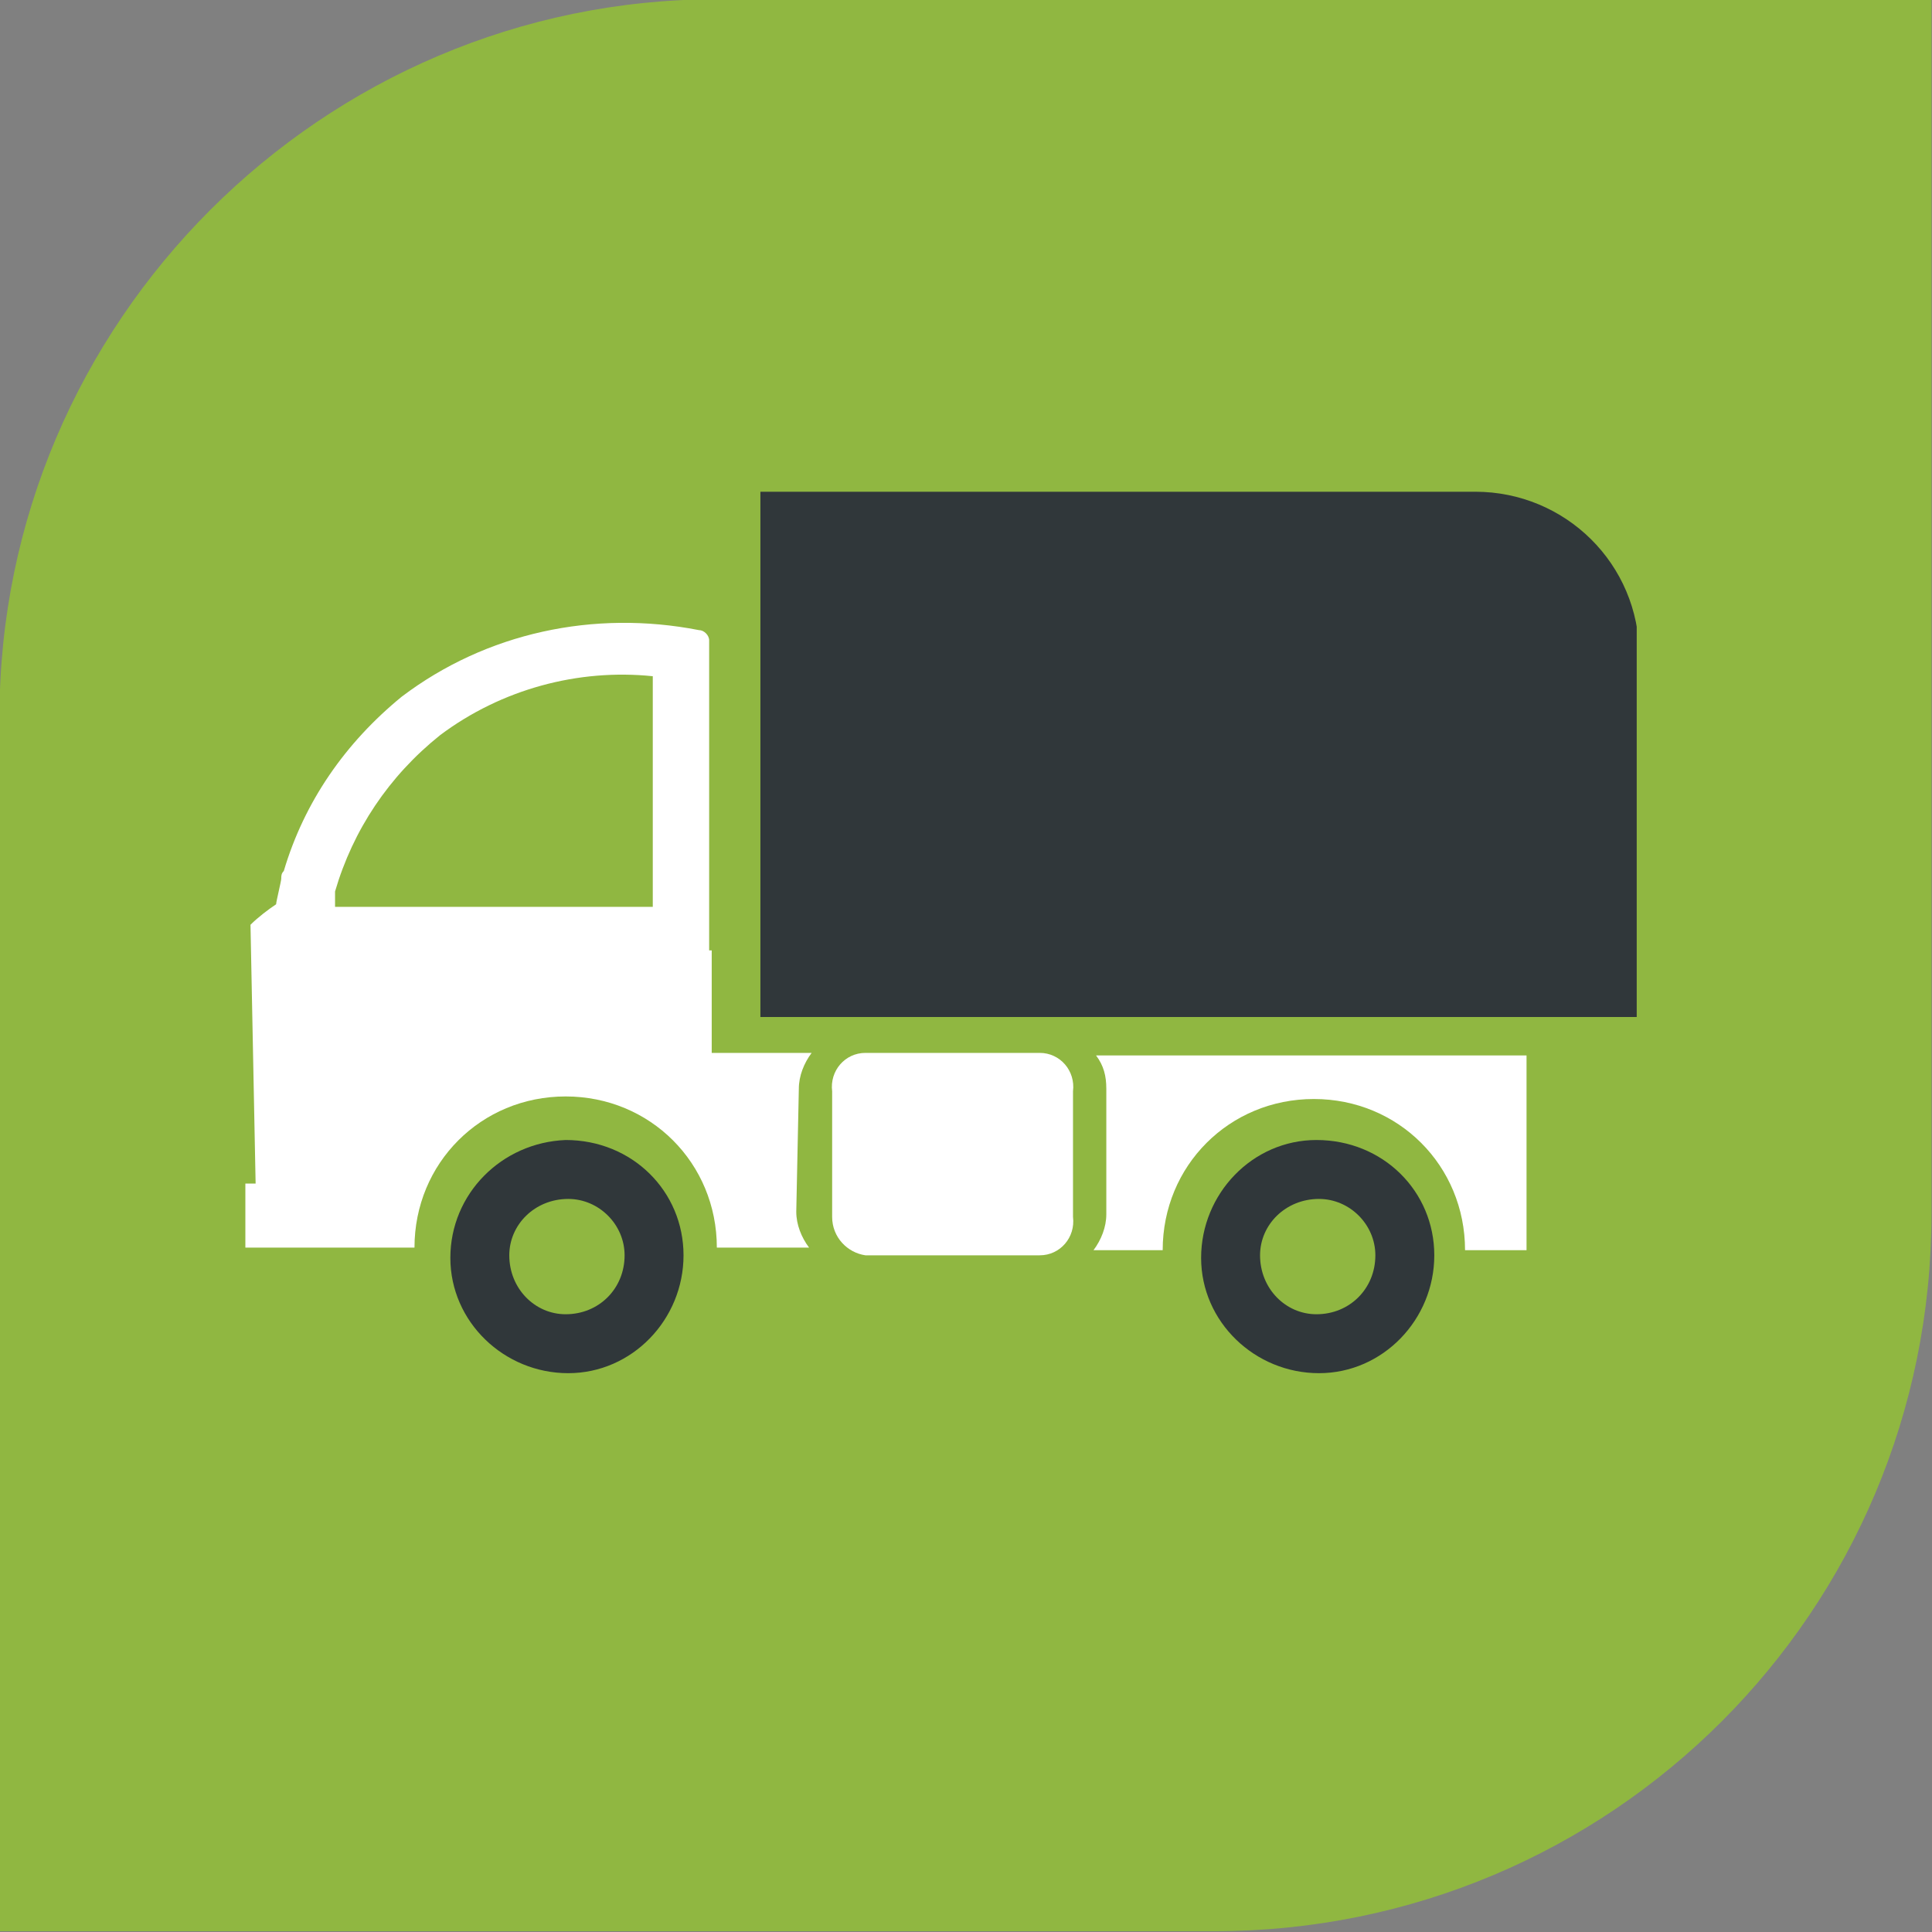
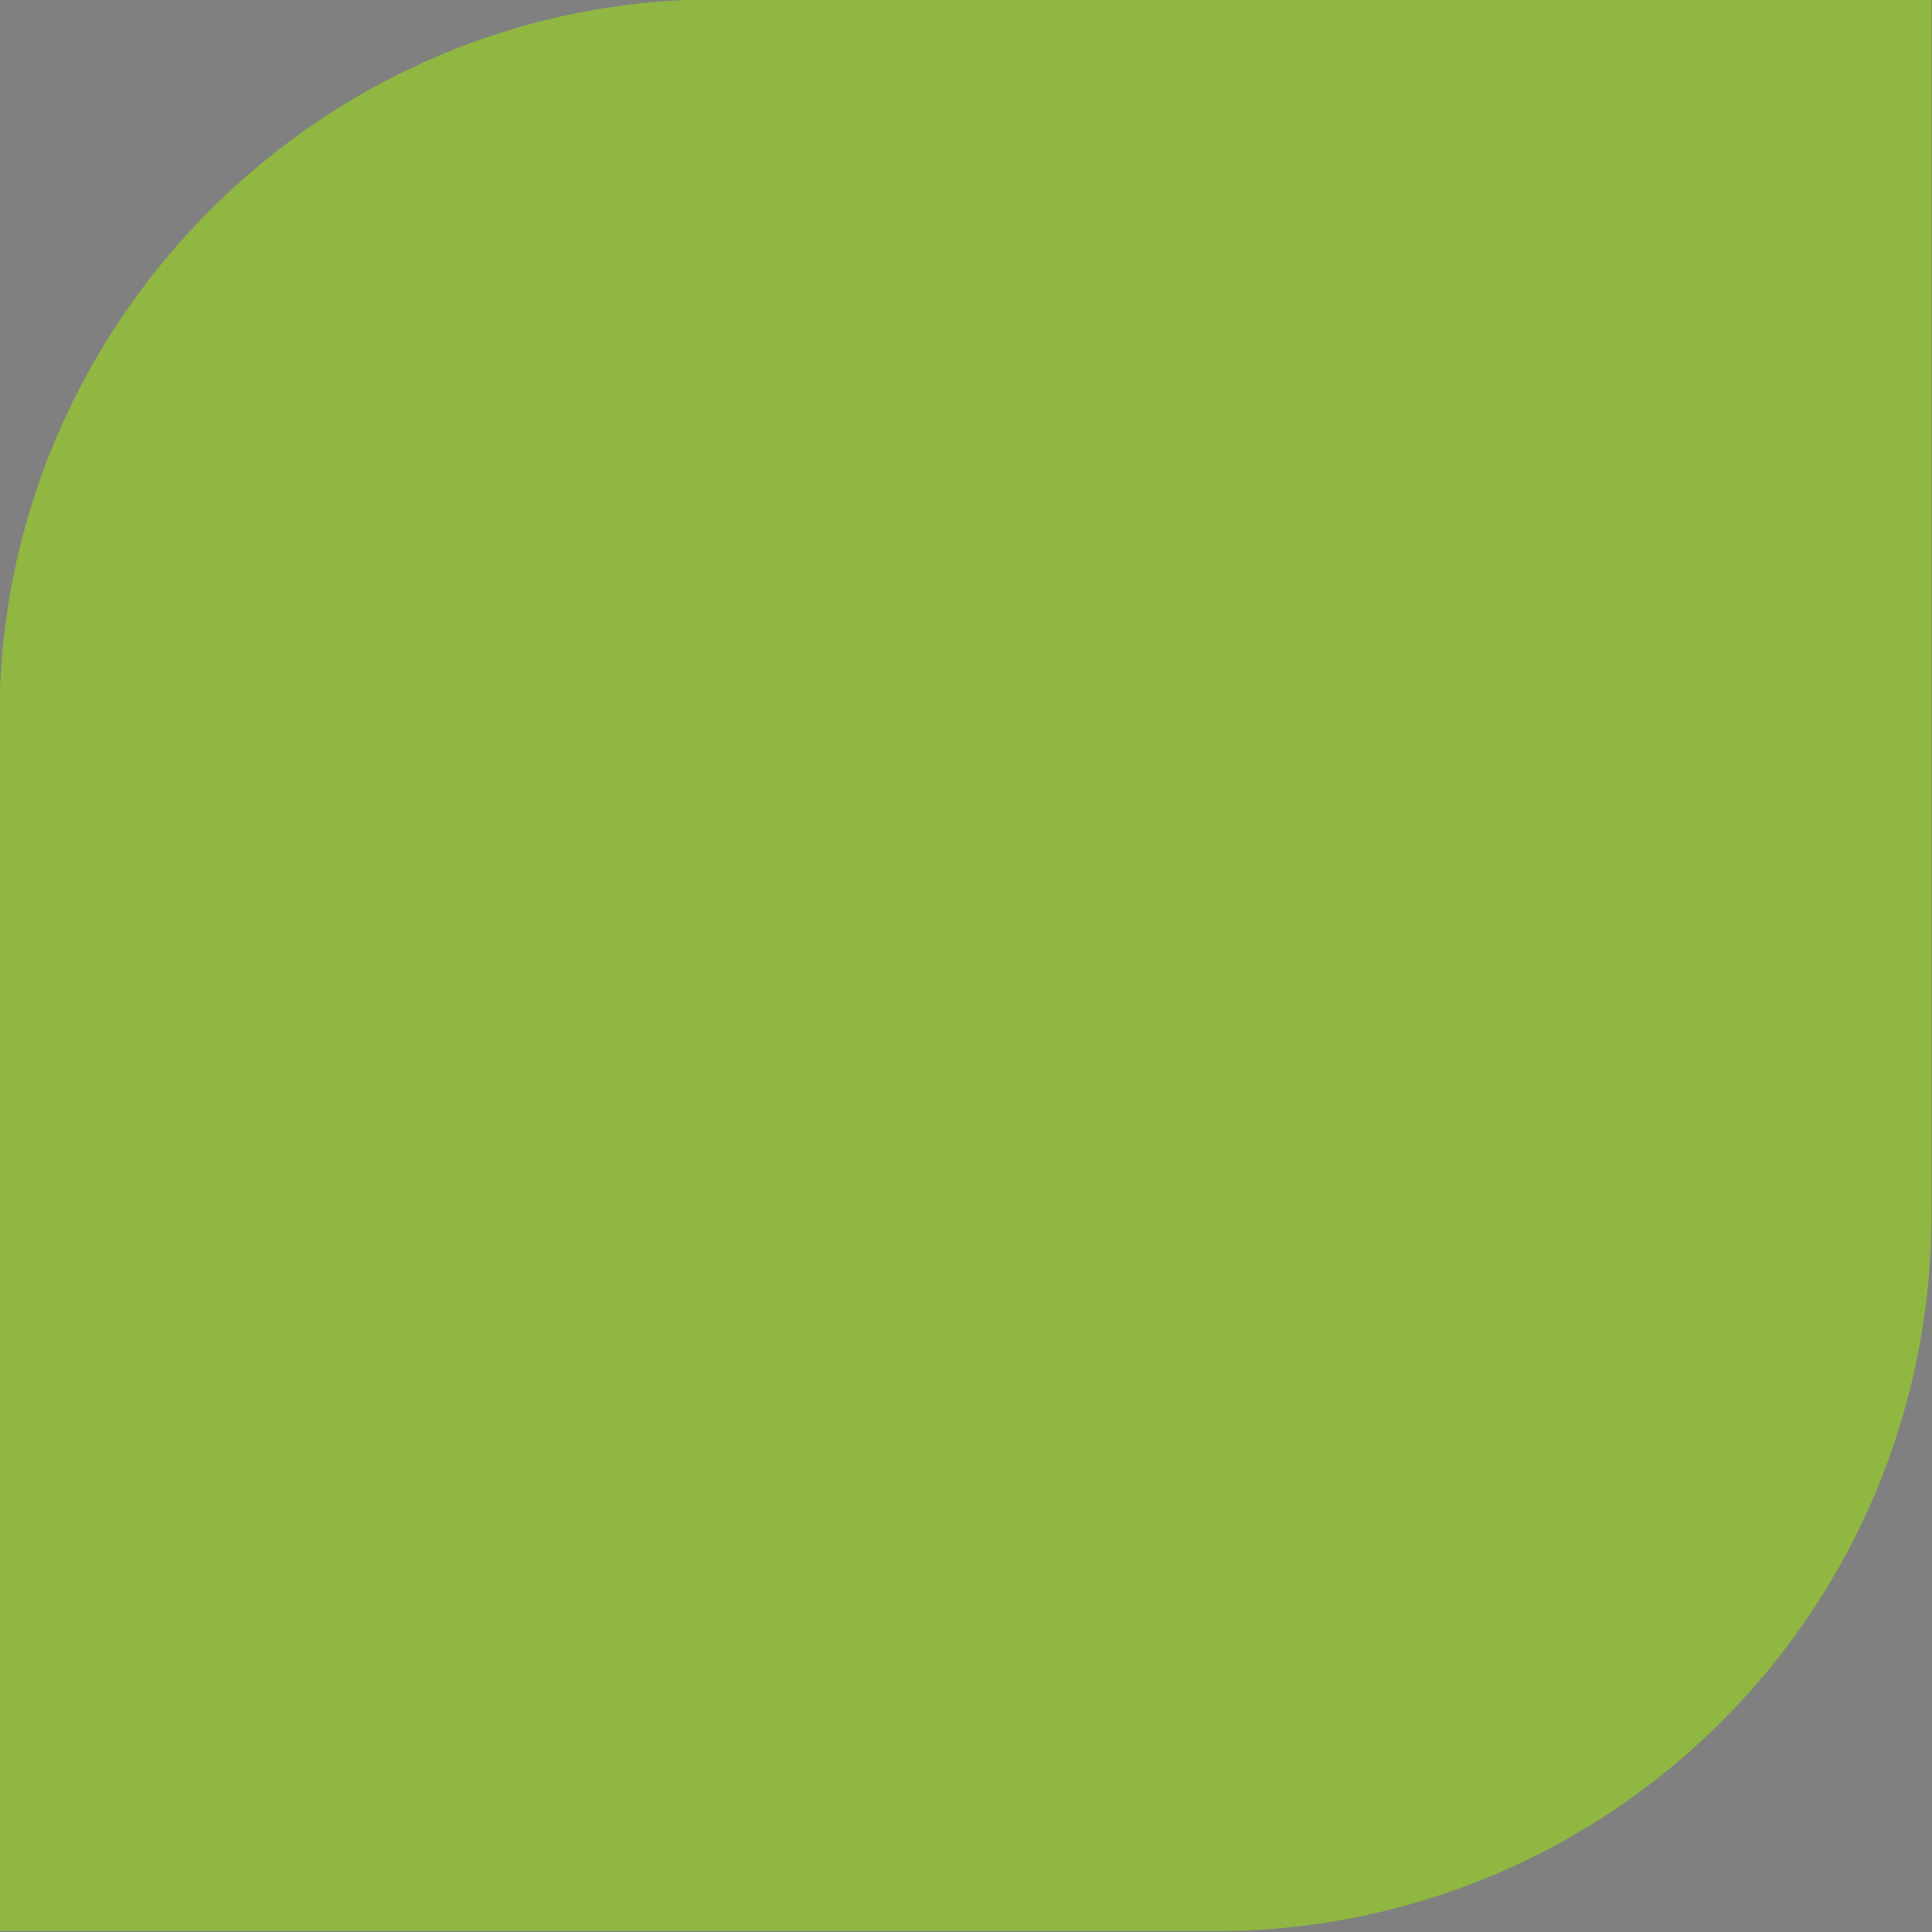
<svg xmlns="http://www.w3.org/2000/svg" xmlns:xlink="http://www.w3.org/1999/xlink" id="Livello_1" x="0px" y="0px" viewBox="0 0 75.4 75.4" style="enable-background:new 0 0 75.4 75.4;" xml:space="preserve">
  <rect x="0" y="0" width="75.4" height="75.4" fill="#808080" stroke="none" />
  <style type="text/css">	.st0{fill:#90B741;}	.st1{clip-path:url(#SVGID_00000065070097529397338770000003119503804987753871_);}	.st2{fill:#30373A;}	.st3{fill:#FFFFFF;}</style>
  <g id="Raggruppa_253" transform="translate(4847.576 4617.07)">
    <g id="thumb_veichle" transform="translate(-5994.196 -4909)">
      <path id="Rettangolo_10" class="st0" d="M1174.6,291.9h47.4l0,0v47.4c0,15.5-12.5,28-28,28l0,0h-47.4l0,0v-47.4   C1146.6,304.5,1159.2,291.9,1174.6,291.9z" />
    </g>
    <g id="Raggruppa_252" transform="translate(-4838 -4597.879)">
      <g>
        <defs>
-           <rect id="SVGID_1_" x="0" y="0" width="54.3" height="34.4" />
-         </defs>
+           </defs>
        <clipPath id="SVGID_00000173861204887756521940000017409621264187848114_">
          <use xlink:href="#SVGID_1_" style="overflow:visible;" />
        </clipPath>
        <g id="Raggruppa_17" transform="translate(0 0)" style="clip-path:url(#SVGID_00000173861204887756521940000017409621264187848114_);">
-           <path id="Tracciato_37" class="st2" d="M12.5,25.3C10,25.4,8,27.4,8,29.9c0,2.5,2.1,4.5,4.6,4.5c2.5,0,4.5-2.1,4.5-4.6     C17.1,27.3,15.1,25.3,12.5,25.3 M12.5,32.1c-1.2,0-2.2-1-2.2-2.3c0-1.2,1-2.2,2.3-2.2c1.2,0,2.2,1,2.2,2.2     C14.8,31.1,13.8,32.1,12.5,32.1" />
          <path id="Tracciato_38" class="st2" d="M41.8,25.3c-2.5,0-4.5,2.1-4.5,4.6s2.1,4.5,4.6,4.5c2.5,0,4.5-2.1,4.5-4.6     C46.4,27.3,44.4,25.3,41.8,25.3C41.8,25.3,41.8,25.3,41.8,25.3 M41.8,32.1c-1.2,0-2.2-1-2.2-2.3c0-1.2,1-2.2,2.3-2.2     c1.2,0,2.2,1,2.2,2.2C44.1,31.1,43.1,32.1,41.8,32.1" />
          <path id="Tracciato_39" class="st3" d="M33.6,23.3v4.9c0,0.5-0.2,1-0.5,1.4h2.7c0-3.3,2.6-5.9,5.9-5.9s5.9,2.6,5.9,5.9h2.4V22     H33.2C33.5,22.4,33.6,22.8,33.6,23.3" />
-           <path id="Tracciato_40" class="st3" d="M31,21.9h-6.8c-0.8,0-1.4,0.7-1.3,1.5v4.9c0,0.8,0.6,1.4,1.3,1.5H31     c0.8,0,1.4-0.7,1.3-1.5v-4.9C32.4,22.6,31.8,21.9,31,21.9" />
          <path id="Tracciato_41" class="st2" d="M54.3,20.5H20.1V0H48c3.5,0,6.4,2.8,6.4,6.4V20.5z" />
-           <path id="Tracciato_42" class="st3" d="M21.6,23.3c0-0.5,0.2-1,0.5-1.4h-3.9v-4h-0.1l0-0.7V5.8c0-0.2-0.2-0.4-0.4-0.4     C13.6,4.6,9.4,5.5,6.1,8c-2.2,1.8-3.8,4.1-4.6,6.8c-0.1,0.1-0.1,0.2-0.1,0.3c0,0.1-0.2,0.9-0.2,1c-0.3,0.2-0.7,0.5-1,0.8     l0.2,10.1H0v2.5h0.4v0h6.2c0-3.3,2.6-5.9,5.9-5.9s5.9,2.6,5.9,5.9c0,0,0,0,0,0H22c-0.3-0.4-0.5-0.9-0.5-1.4L21.6,23.3z      M3.5,15.6c0.7-2.4,2.1-4.5,4.1-6.1C10,7.7,13,6.9,15.9,7.2v9H3.5V15.6z" />
+           <path id="Tracciato_42" class="st3" d="M21.6,23.3c0-0.5,0.2-1,0.5-1.4h-3.9v-4h-0.1l0-0.7V5.8c0-0.2-0.2-0.4-0.4-0.4     C13.6,4.6,9.4,5.5,6.1,8c-2.2,1.8-3.8,4.1-4.6,6.8c-0.1,0.1-0.1,0.2-0.1,0.3c0,0.1-0.2,0.9-0.2,1c-0.3,0.2-0.7,0.5-1,0.8     l0.2,10.1H0v2.5h0.4v0h6.2s5.9,2.6,5.9,5.9c0,0,0,0,0,0H22c-0.3-0.4-0.5-0.9-0.5-1.4L21.6,23.3z      M3.5,15.6c0.7-2.4,2.1-4.5,4.1-6.1C10,7.7,13,6.9,15.9,7.2v9H3.5V15.6z" />
        </g>
      </g>
    </g>
  </g>
</svg>